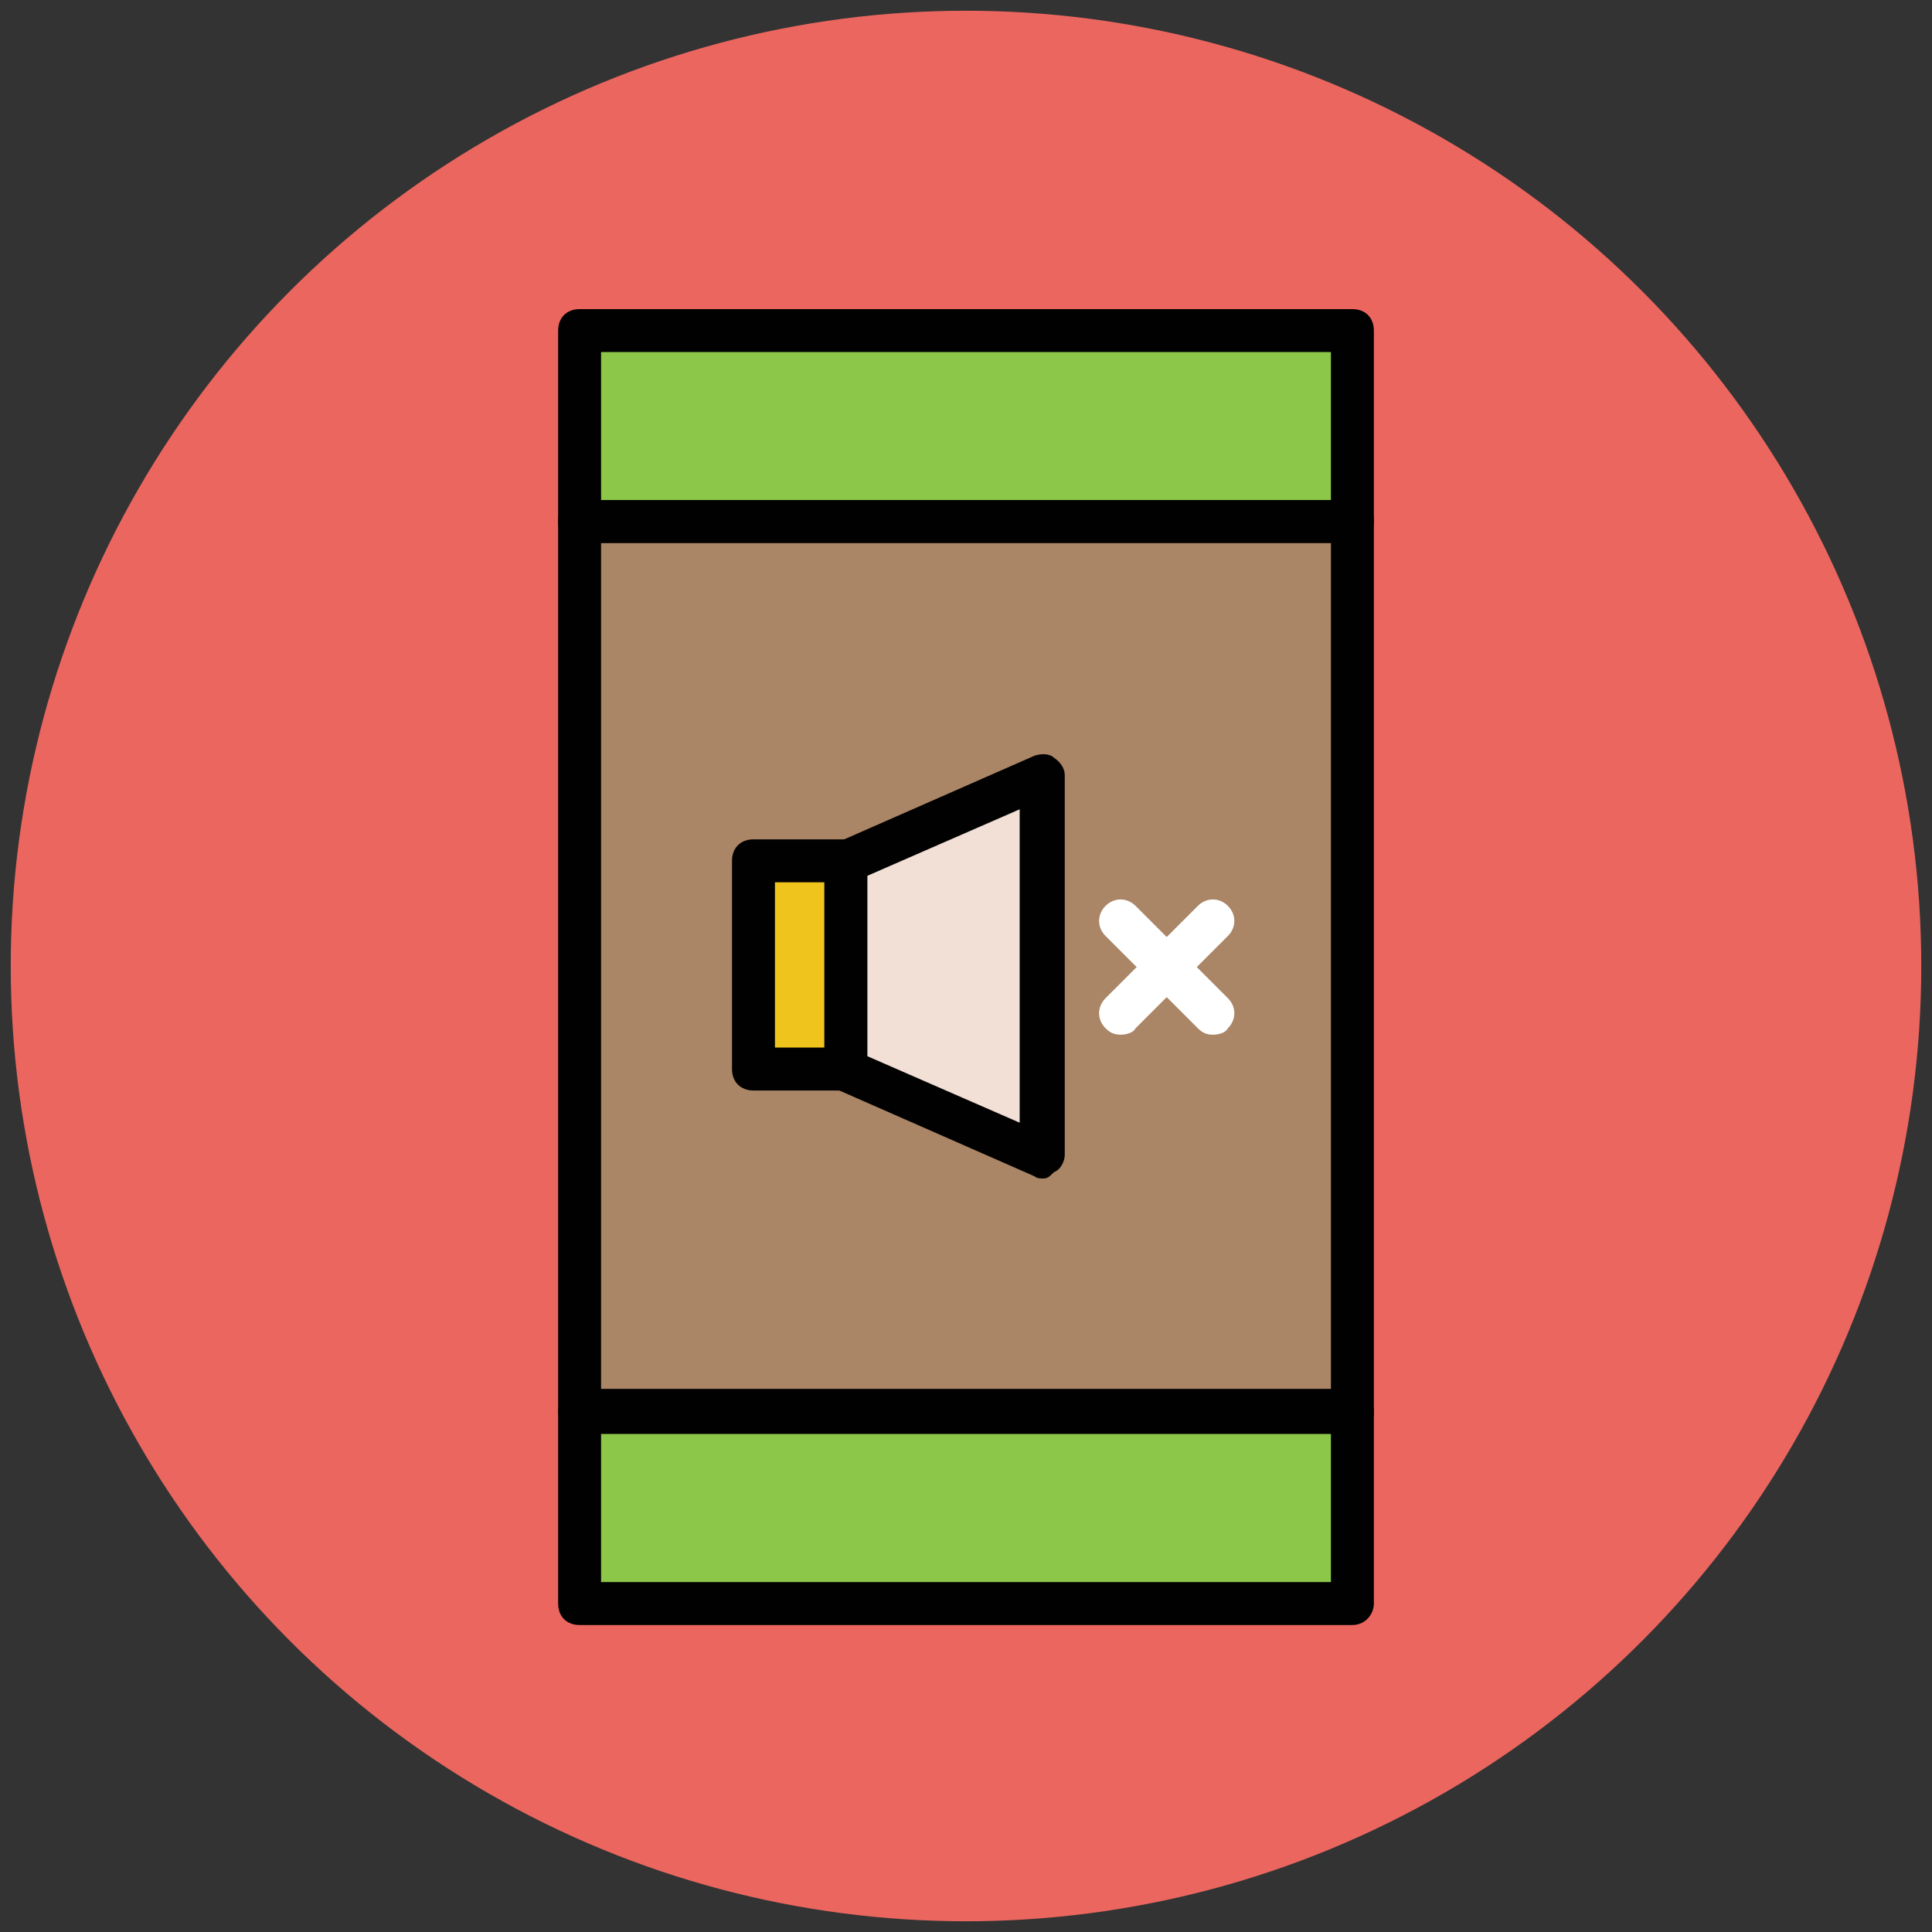
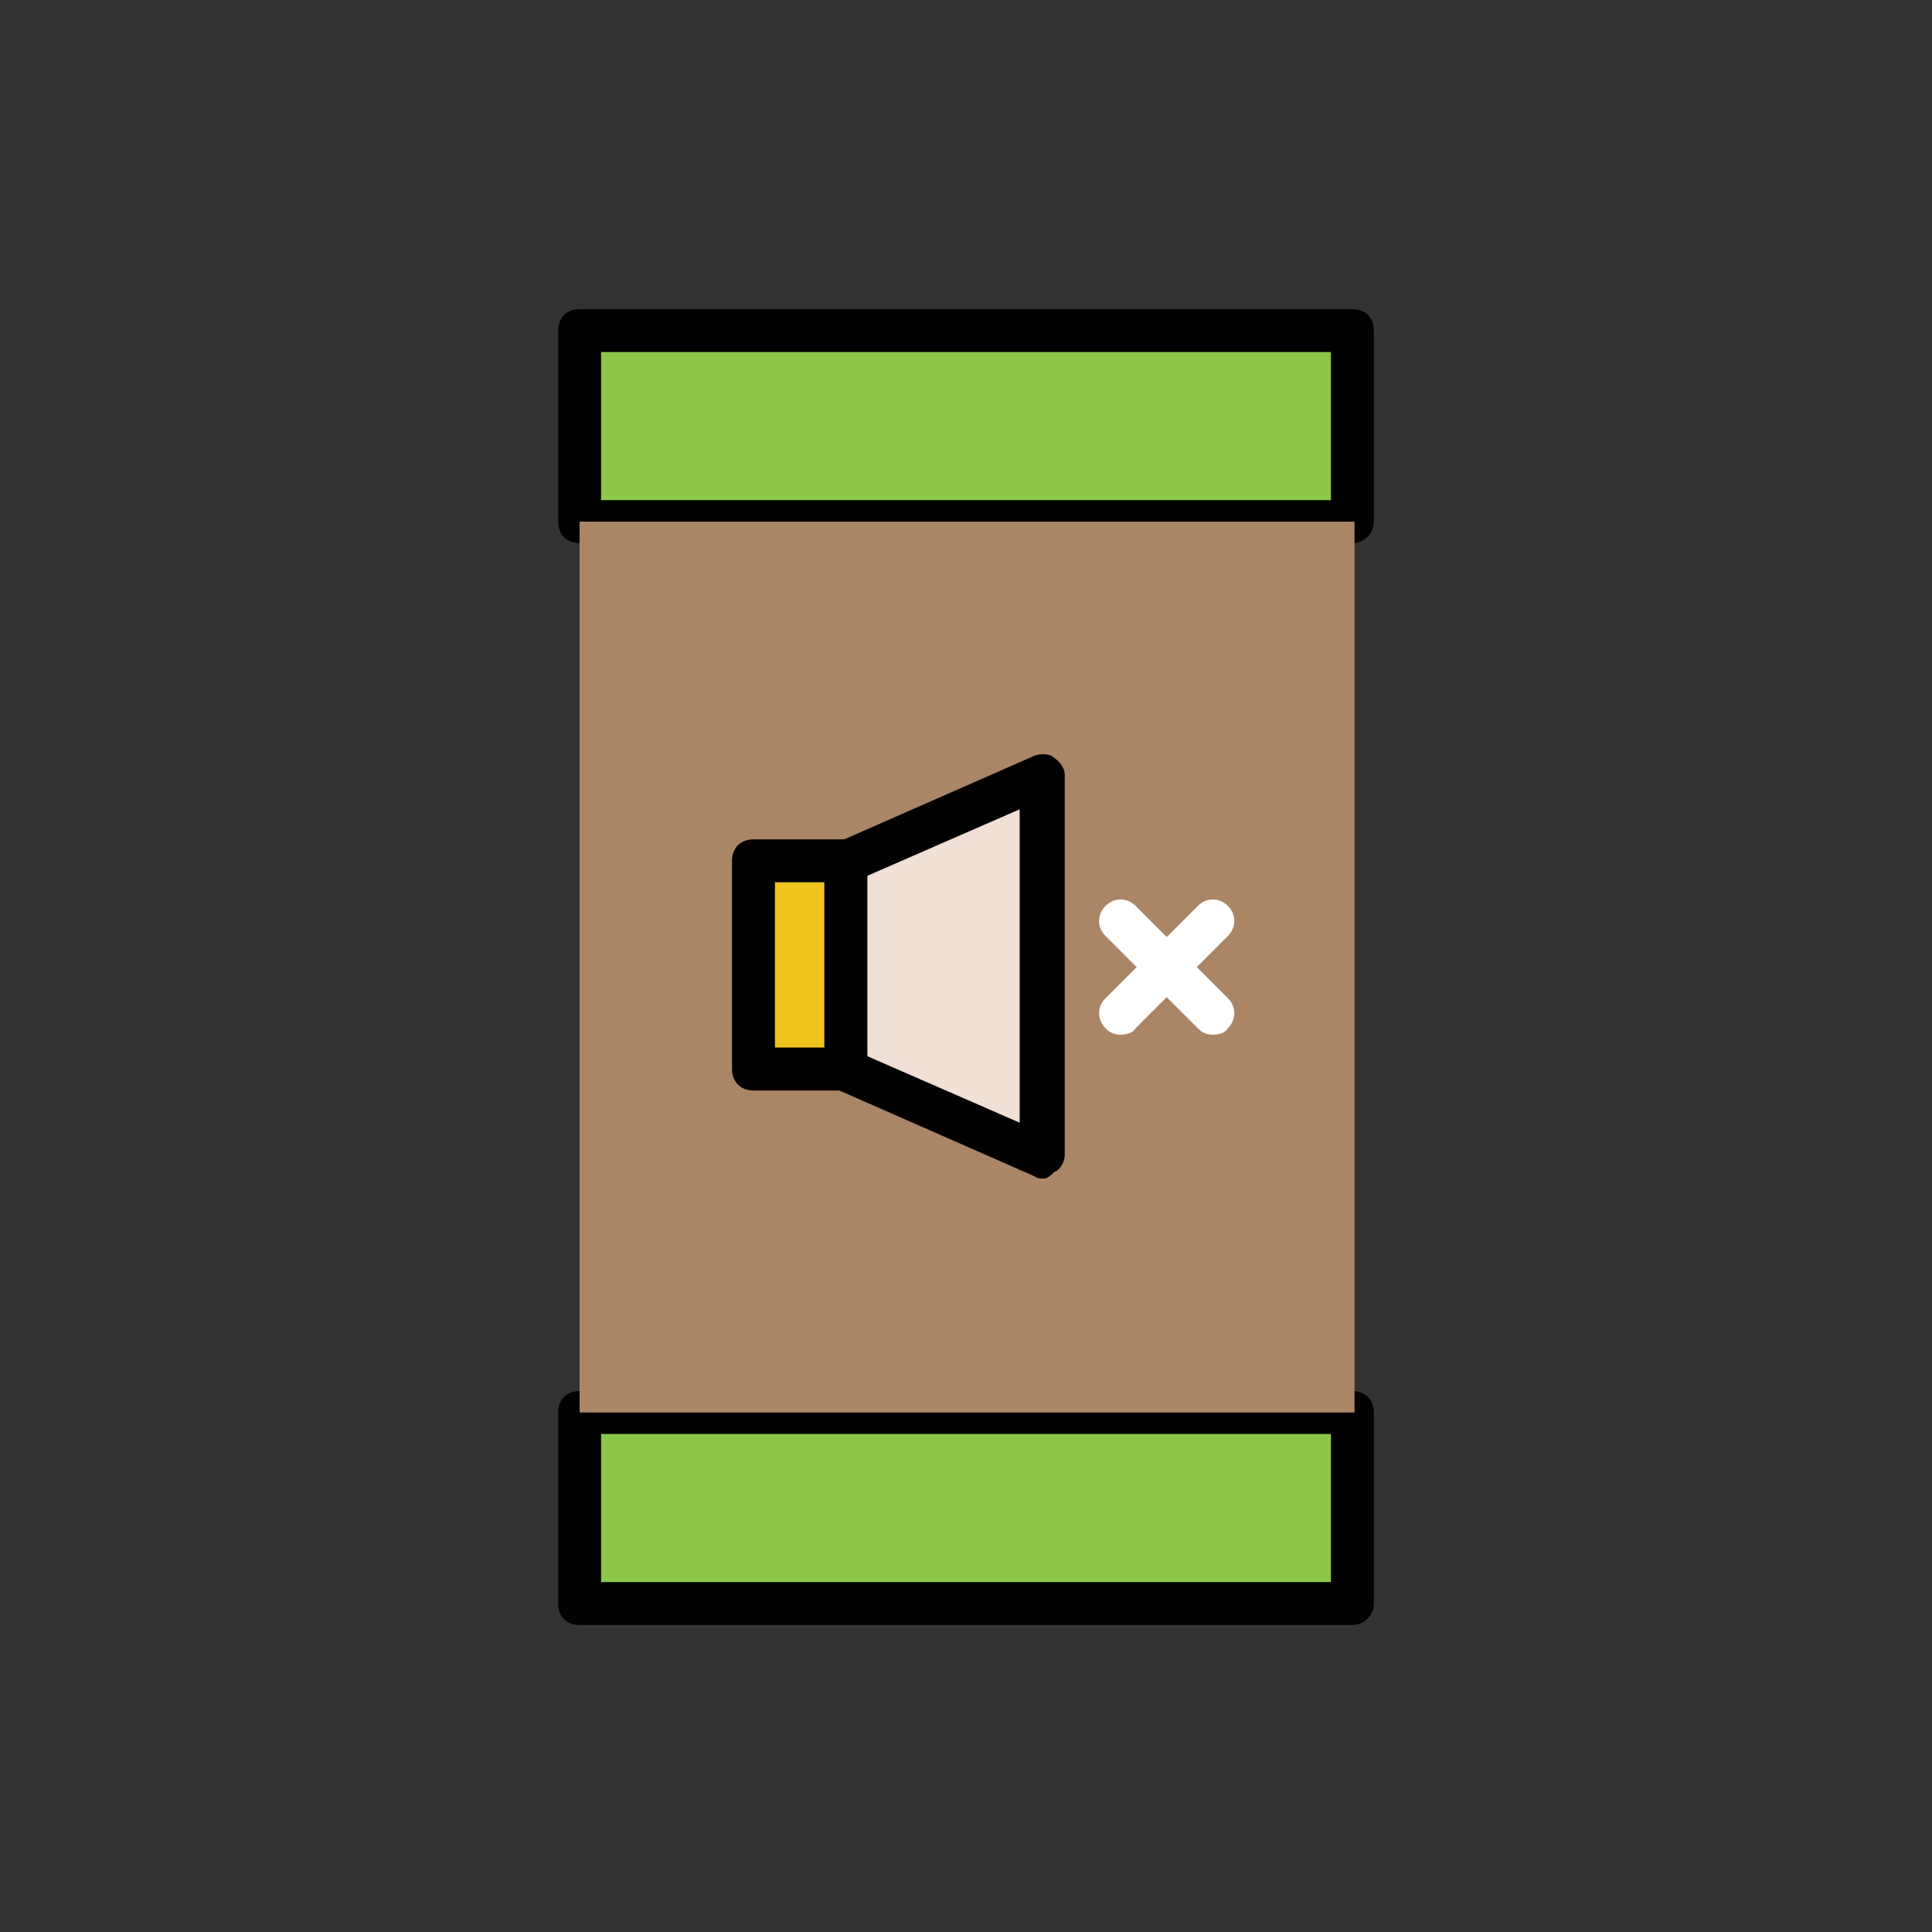
<svg xmlns="http://www.w3.org/2000/svg" version="1.1" id="Layer_1" x="0px" y="0px" viewBox="0 0 90 90" enable-background="new 0 0 90 90" xml:space="preserve">
  <rect x="0" y="0" width="90" height="90" fill="#333333" stroke="none" />
  <g>
    <g>
-       <circle fill="#EB665F" cx="45" cy="45" r="44.5" />
-     </g>
+       </g>
    <g>
      <g>
        <rect x="27" y="15.3" fill="#8CC749" width="36.1" height="8.9" />
        <path fill="#010101" d="M63,25.3H27c-0.6,0-1-0.4-1-1v-8.9c0-0.6,0.4-1,1-1H63c0.6,0,1,0.4,1,1v8.9C64,24.8,63.6,25.3,63,25.3z      M28,23.3H62v-6.9H28V23.3z" />
      </g>
      <g>
        <rect x="27" y="65.7" fill="#8CC749" width="36.1" height="8.9" />
        <path fill="#010101" d="M63,75.7H27c-0.6,0-1-0.4-1-1v-8.9c0-0.6,0.4-1,1-1H63c0.6,0,1,0.4,1,1v8.9C64,75.2,63.6,75.7,63,75.7z      M28,73.7H62v-6.9H28V73.7z" />
      </g>
      <g>
        <rect x="27" y="24.3" fill="#AA8566" width="36.1" height="41.5" />
-         <path fill="#010101" d="M63,66.7H27c-0.6,0-1-0.4-1-1V24.3c0-0.6,0.4-1,1-1H63c0.6,0,1,0.4,1,1v41.5C64,66.3,63.6,66.7,63,66.7z      M28,64.7H62V25.3H28V64.7z" />
      </g>
      <g>
        <polygon fill="#F2DFD5" points="39.4,40.1 39.4,49.9 48.6,53.9 48.6,36.1    " />
        <path fill="#010101" d="M48.6,54.9c-0.1,0-0.3,0-0.4-0.1l-9.1-4c-0.4-0.2-0.6-0.5-0.6-0.9v-9.8c0-0.4,0.2-0.8,0.6-0.9l9.1-4     c0.3-0.1,0.7-0.1,0.9,0.1c0.3,0.2,0.5,0.5,0.5,0.8v17.7c0,0.3-0.2,0.7-0.5,0.8C48.9,54.8,48.8,54.9,48.6,54.9z M40.4,49.2     l7.1,3.1V37.7l-7.1,3.1V49.2z" />
      </g>
      <g>
        <rect x="35.1" y="40.2" fill="#EFC41C" width="4.3" height="9.7" />
        <path fill="#010101" d="M39.4,50.8h-4.3c-0.6,0-1-0.4-1-1v-9.7c0-0.6,0.4-1,1-1h4.3c0.6,0,1,0.4,1,1v9.7     C40.4,50.4,40,50.8,39.4,50.8z M36.1,48.8h2.3v-7.7h-2.3V48.8z" />
      </g>
      <g>
        <g>
          <path fill="#FFFFFF" d="M52.2,48.2c-0.3,0-0.5-0.1-0.7-0.3c-0.4-0.4-0.4-1,0-1.4l4.3-4.3c0.4-0.4,1-0.4,1.4,0s0.4,1,0,1.4      l-4.3,4.3C52.8,48.1,52.5,48.2,52.2,48.2z" />
        </g>
        <g>
          <path fill="#FFFFFF" d="M56.5,48.2c-0.3,0-0.5-0.1-0.7-0.3l-4.3-4.3c-0.4-0.4-0.4-1,0-1.4s1-0.4,1.4,0l4.3,4.3      c0.4,0.4,0.4,1,0,1.4C57.1,48.1,56.8,48.2,56.5,48.2z" />
        </g>
      </g>
    </g>
  </g>
</svg>